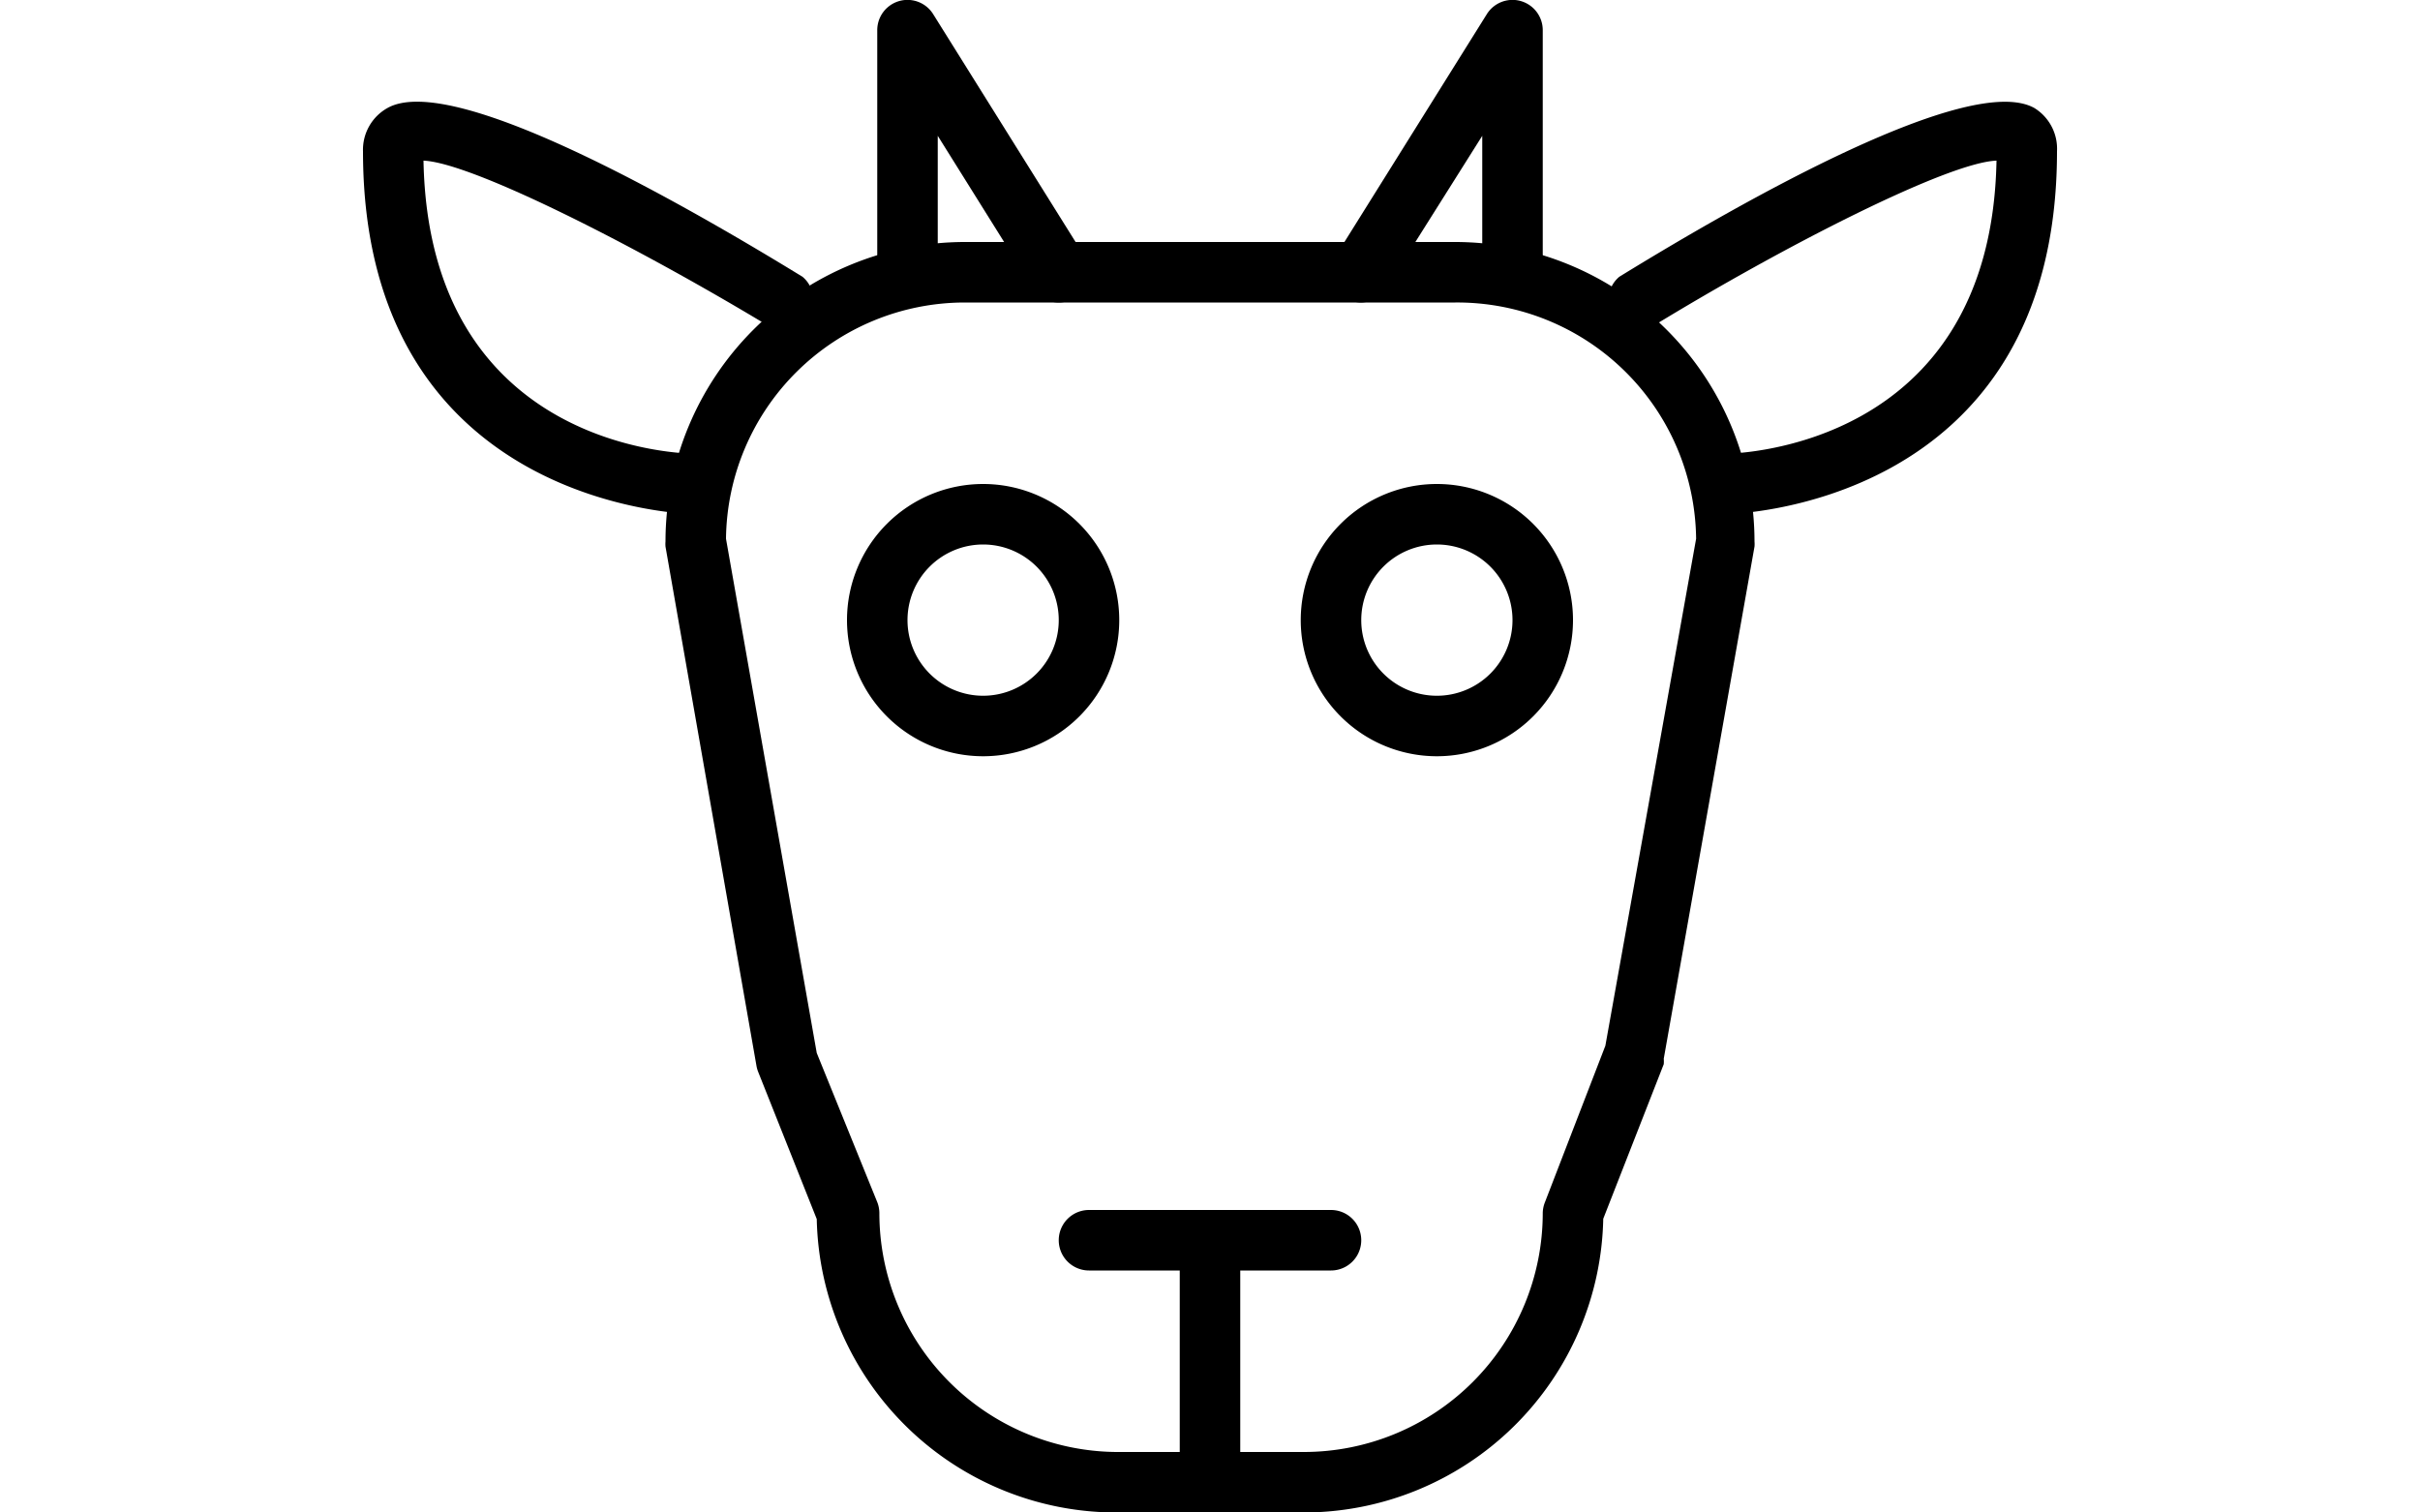
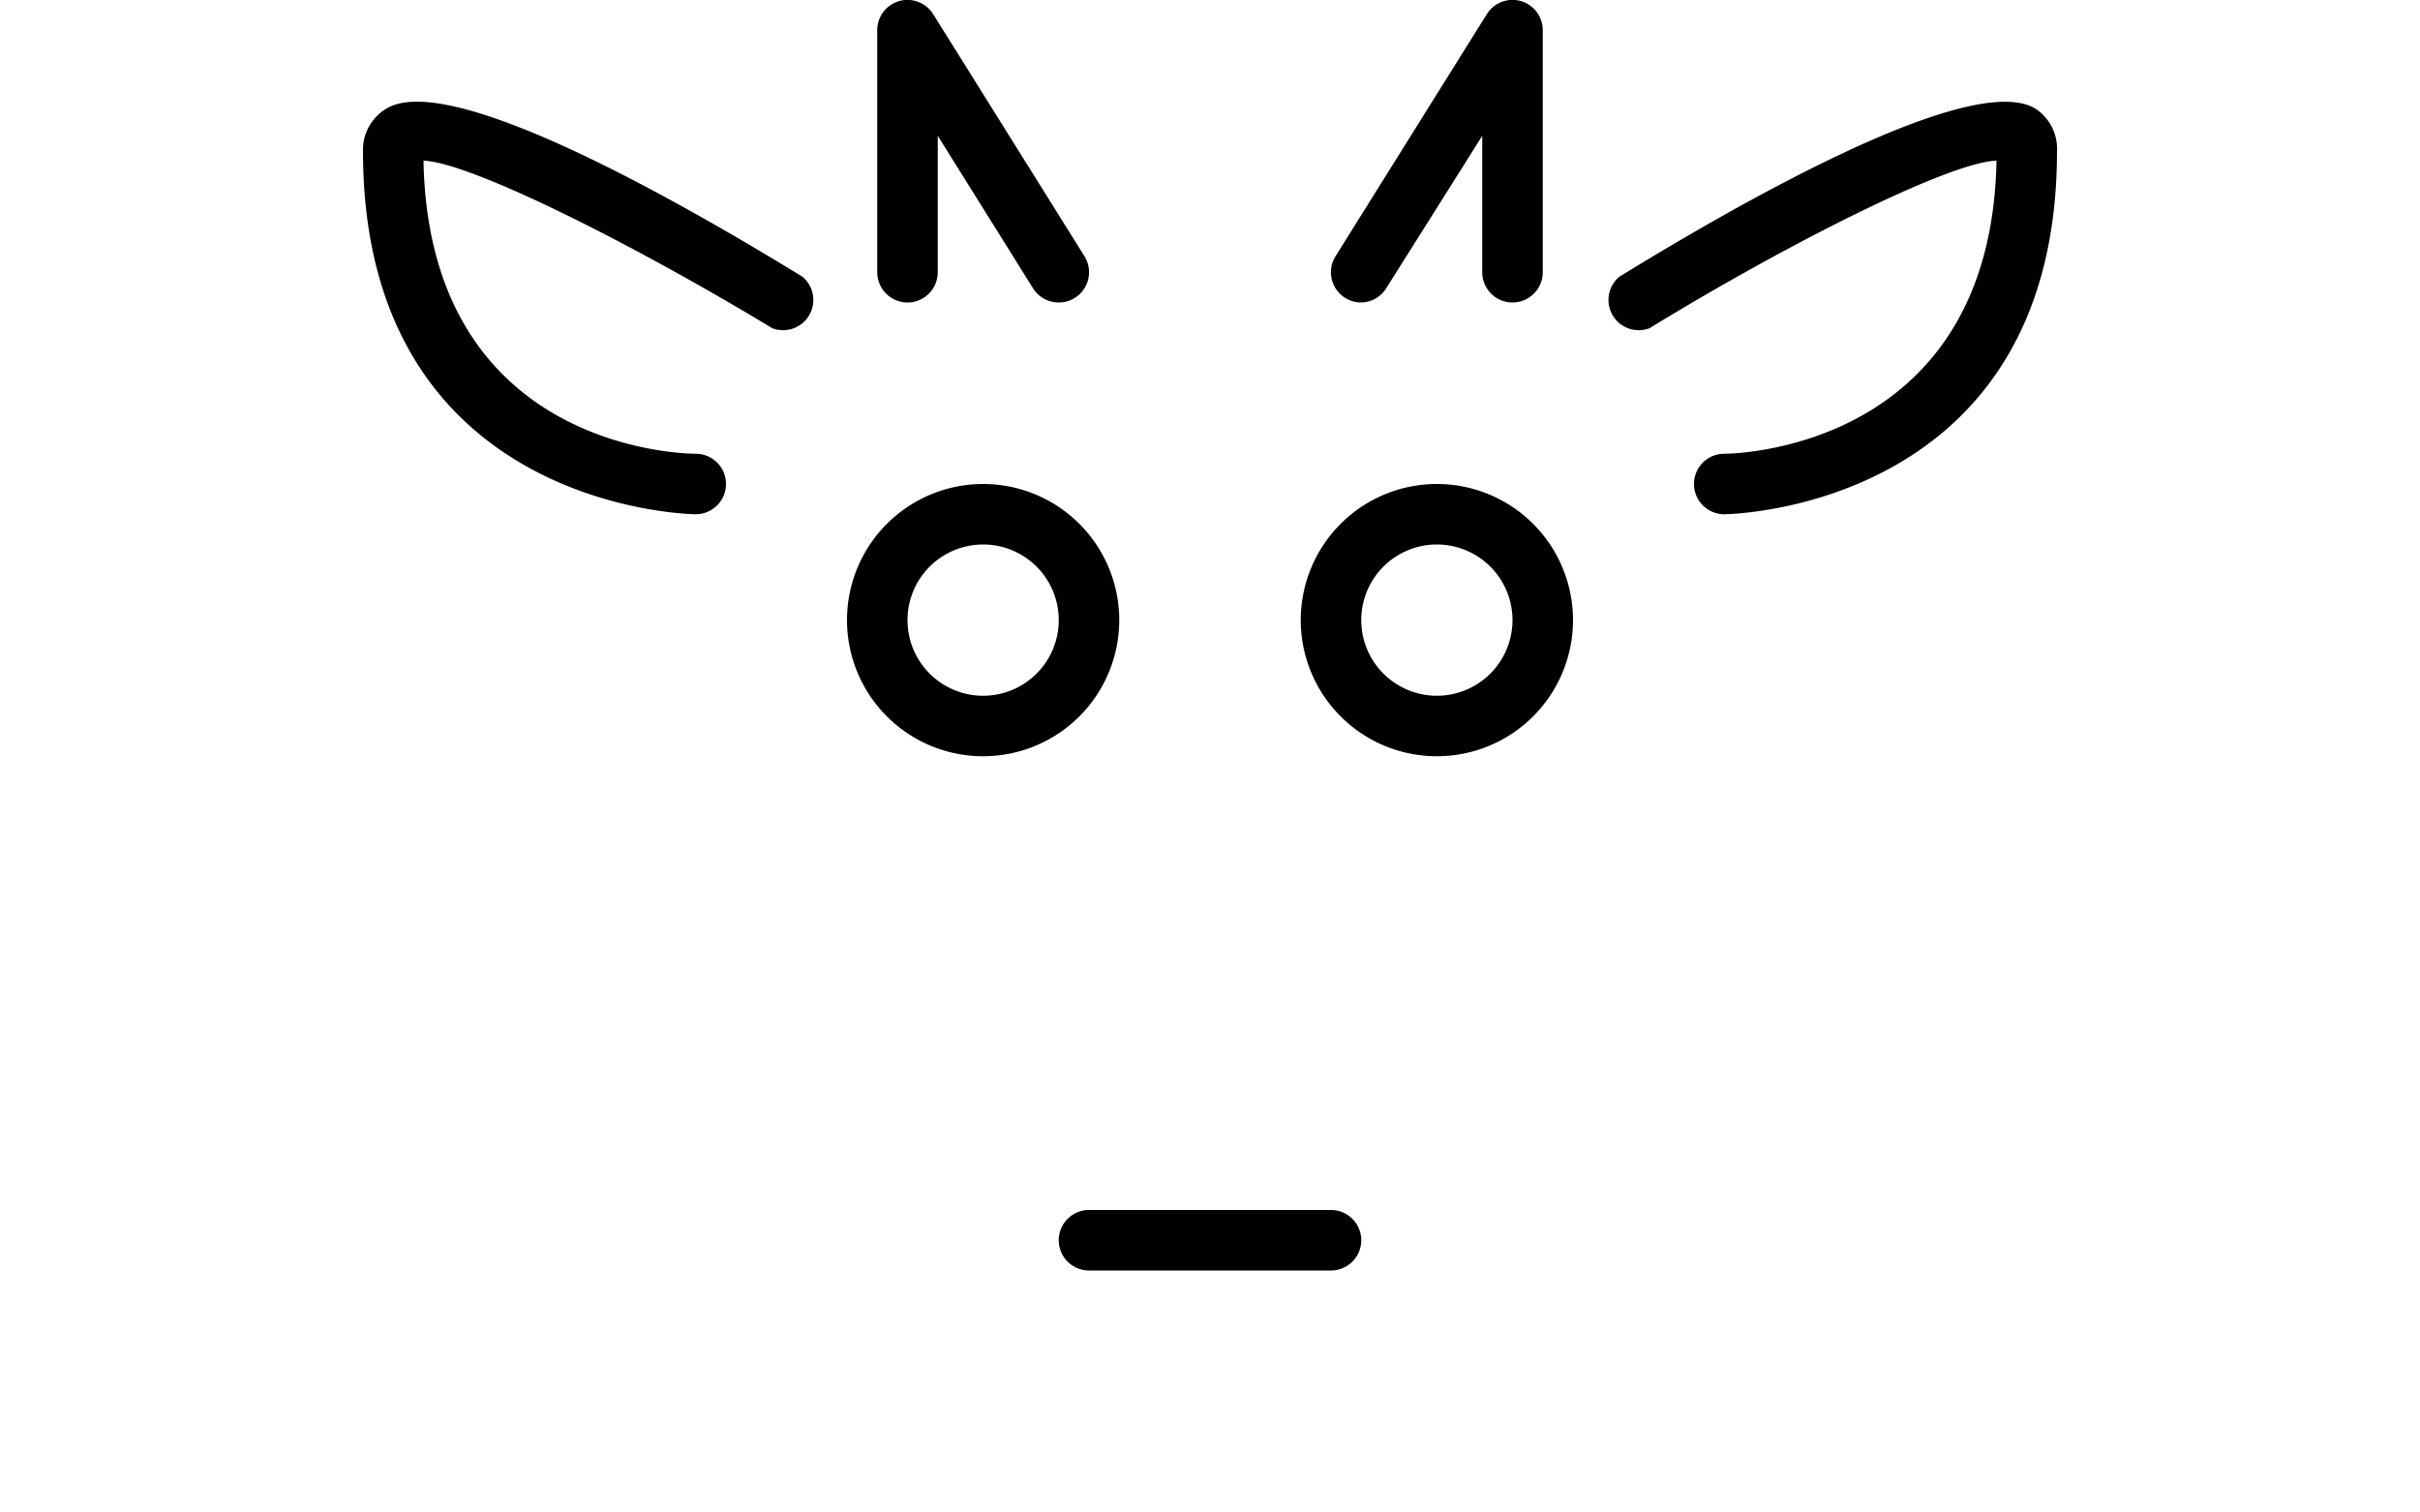
<svg xmlns="http://www.w3.org/2000/svg" id="Layer_1" data-name="Layer 1" viewBox="0 0 80 50">
  <title>Artboard 5</title>
-   <path d="M43.11,50H36.89A9.91,9.91,0,0,1,27,40.3l-1.93-4.85a1,1,0,0,1-.06-.2L22,18.07a1,1,0,0,1,0-.17A9.91,9.91,0,0,1,31.89,8H48.11A9.91,9.91,0,0,1,58,17.9a1,1,0,0,1,0,.17L55,35a1,1,0,0,1,0,.18L53,40.29A9.91,9.91,0,0,1,43.11,50ZM27,34.81l2,4.93a1,1,0,0,1,.07.37A7.9,7.9,0,0,0,36.89,48h6.21A7.9,7.9,0,0,0,51,40.1a1,1,0,0,1,.07-.35l2-5.18,3-16.76A7.9,7.9,0,0,0,48.11,10H31.89A7.9,7.9,0,0,0,24,17.81Z" />
-   <path d="M40,50a1,1,0,0,1-1-1V41a1,1,0,0,1,2,0v8A1,1,0,0,1,40,50Z" />
  <path d="M23,17c-.11,0-11-.14-11-12a1.58,1.58,0,0,1,.81-1.43c2.12-1.19,9.51,3,13.72,5.58a1,1,0,0,1-1,1.7C21,8.11,15.6,5.38,14,5.31c.18,9.57,8.63,9.69,9,9.69a1,1,0,0,1,0,2Z" />
  <path d="M57,17a1,1,0,0,1,0-2h0c.36,0,8.82-.16,9-9.69-1.6.06-7,2.8-11.47,5.54a1,1,0,0,1-1-1.7c4.21-2.59,11.6-6.76,13.72-5.58A1.58,1.58,0,0,1,68,5C68,16.86,57.11,17,57,17Z" />
  <path d="M32.5,25A4.5,4.5,0,1,1,37,20.5,4.5,4.5,0,0,1,32.5,25Zm0-7A2.5,2.5,0,1,0,35,20.5,2.5,2.5,0,0,0,32.5,18Z" />
  <path d="M47.5,25A4.5,4.5,0,1,1,52,20.5,4.5,4.5,0,0,1,47.5,25Zm0-7A2.5,2.5,0,1,0,50,20.5,2.5,2.5,0,0,0,47.5,18Z" />
-   <path d="M35,10a1,1,0,0,1-.85-.47L31,4.49V9a1,1,0,0,1-2,0V1A1,1,0,0,1,30.85.47l5,8A1,1,0,0,1,35,10Z" />
+   <path d="M35,10a1,1,0,0,1-.85-.47L31,4.49V9a1,1,0,0,1-2,0V1A1,1,0,0,1,30.85.47l5,8A1,1,0,0,1,35,10" />
  <path d="M45,10a1,1,0,0,1-.85-1.53l5-8A1,1,0,0,1,51,1V9a1,1,0,0,1-2,0V4.49l-3.15,5A1,1,0,0,1,45,10Z" />
  <path d="M44,42H36a1,1,0,0,1,0-2h8a1,1,0,0,1,0,2Z" />
</svg>